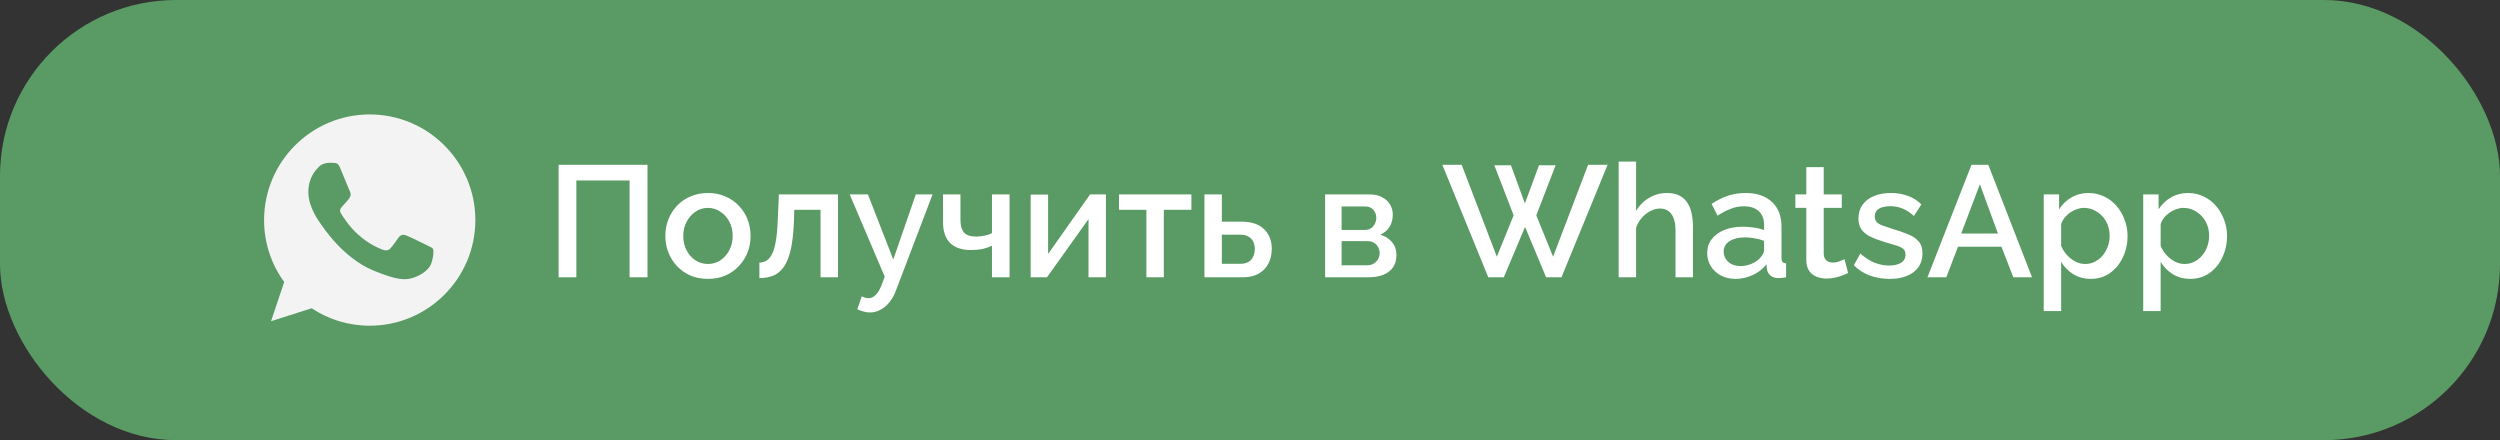
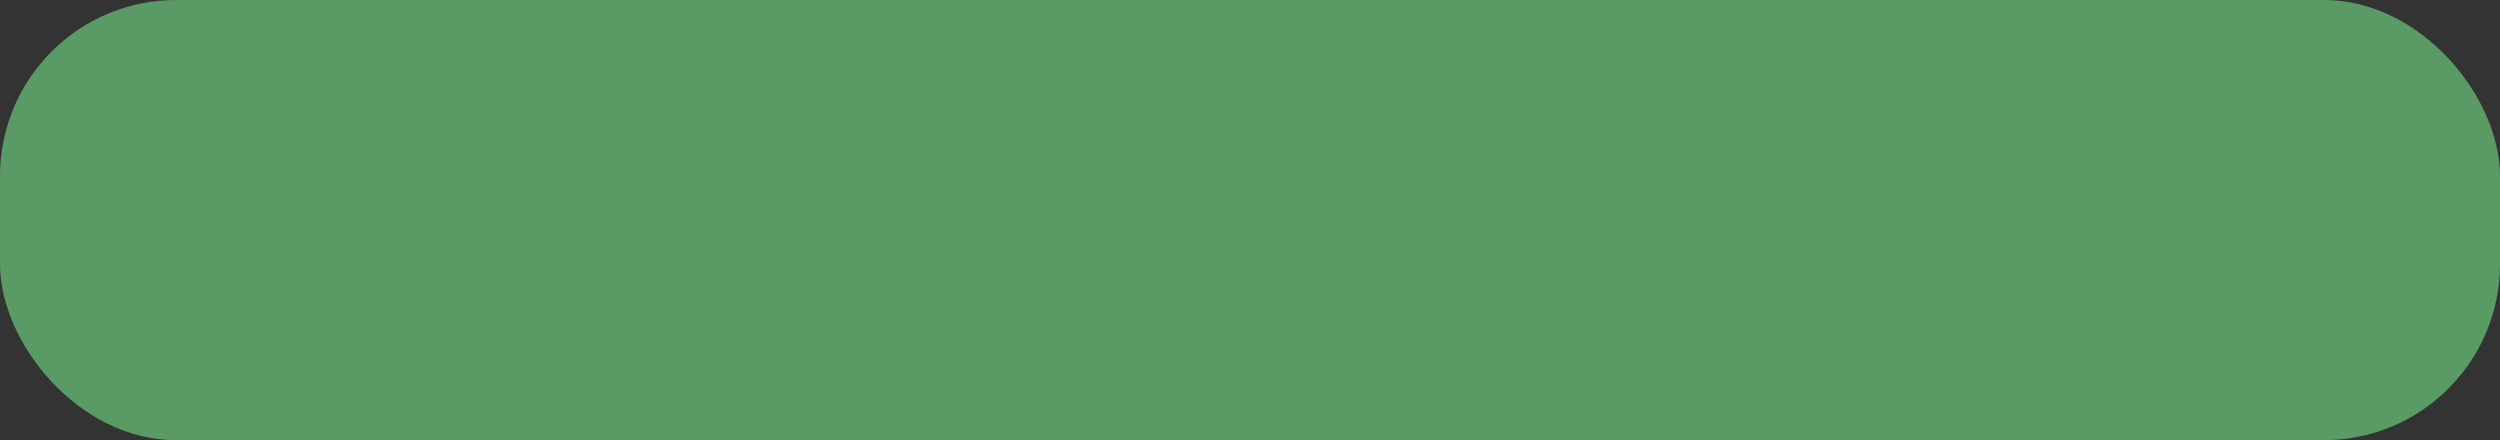
<svg xmlns="http://www.w3.org/2000/svg" width="284" height="50" viewBox="0 0 284 50" fill="none">
  <rect x="0" y="0" width="284" height="50" fill="#333333" stroke="none" />
  <rect width="284" height="50" rx="20" fill="#5A9B65" />
-   <path d="M42.003 13H41.997C35.38 13 30 18.382 30 25C30 27.625 30.846 30.058 32.285 32.034L30.789 36.491L35.402 35.017C37.299 36.274 39.562 37 42.003 37C48.62 37 54 31.616 54 25C54 18.384 48.62 13 42.003 13ZM48.985 29.945C48.696 30.763 47.547 31.441 46.63 31.639C46.003 31.773 45.184 31.879 42.428 30.736C38.901 29.275 36.63 25.691 36.453 25.459C36.283 25.226 35.028 23.561 35.028 21.839C35.028 20.117 35.903 19.279 36.255 18.919C36.545 18.624 37.023 18.489 37.482 18.489C37.631 18.489 37.764 18.496 37.884 18.502C38.237 18.517 38.414 18.538 38.647 19.095C38.936 19.792 39.641 21.514 39.725 21.691C39.81 21.868 39.896 22.108 39.776 22.341C39.664 22.581 39.565 22.687 39.388 22.891C39.211 23.095 39.043 23.251 38.865 23.47C38.703 23.66 38.52 23.865 38.724 24.217C38.928 24.562 39.633 25.712 40.672 26.637C42.011 27.829 43.097 28.21 43.485 28.372C43.775 28.492 44.12 28.464 44.331 28.239C44.6 27.949 44.931 27.469 45.269 26.996C45.509 26.657 45.812 26.615 46.13 26.735C46.454 26.848 48.169 27.695 48.521 27.871C48.874 28.048 49.106 28.132 49.191 28.28C49.275 28.429 49.275 29.126 48.985 29.945Z" fill="#F3F3F3" />
-   <path d="M63.458 31.5V18.72H73.556V31.5H71.522V20.502H65.474V31.5H63.458ZM80.426 31.68C79.682 31.68 79.016 31.554 78.428 31.302C77.84 31.038 77.33 30.678 76.898 30.222C76.478 29.766 76.154 29.25 75.926 28.674C75.698 28.086 75.584 27.462 75.584 26.802C75.584 26.142 75.698 25.518 75.926 24.93C76.154 24.342 76.478 23.826 76.898 23.382C77.33 22.926 77.84 22.572 78.428 22.32C79.028 22.056 79.694 21.924 80.426 21.924C81.158 21.924 81.818 22.056 82.406 22.32C83.006 22.572 83.516 22.926 83.936 23.382C84.368 23.826 84.698 24.342 84.926 24.93C85.154 25.518 85.268 26.142 85.268 26.802C85.268 27.462 85.154 28.086 84.926 28.674C84.698 29.25 84.368 29.766 83.936 30.222C83.516 30.678 83.006 31.038 82.406 31.302C81.818 31.554 81.158 31.68 80.426 31.68ZM77.618 26.82C77.618 27.42 77.744 27.96 77.996 28.44C78.248 28.92 78.584 29.298 79.004 29.574C79.424 29.85 79.898 29.988 80.426 29.988C80.942 29.988 81.41 29.85 81.83 29.574C82.262 29.286 82.604 28.902 82.856 28.422C83.108 27.93 83.234 27.39 83.234 26.802C83.234 26.202 83.108 25.662 82.856 25.182C82.604 24.702 82.262 24.324 81.83 24.048C81.41 23.76 80.942 23.616 80.426 23.616C79.898 23.616 79.424 23.76 79.004 24.048C78.584 24.336 78.248 24.72 77.996 25.2C77.744 25.668 77.618 26.208 77.618 26.82ZM86.268 31.59V29.826C86.568 29.826 86.838 29.754 87.078 29.61C87.318 29.454 87.528 29.202 87.708 28.854C87.888 28.494 88.032 27.996 88.14 27.36C88.248 26.724 88.32 25.914 88.356 24.93L88.482 22.086H95.196V31.5H93.216V23.832H90.228L90.192 25.11C90.144 26.37 90.03 27.42 89.85 28.26C89.67 29.088 89.418 29.748 89.094 30.24C88.782 30.72 88.386 31.068 87.906 31.284C87.438 31.488 86.892 31.59 86.268 31.59ZM98.831 35.496C98.615 35.496 98.387 35.466 98.147 35.406C97.907 35.346 97.655 35.256 97.391 35.136L97.895 33.66C98.039 33.732 98.177 33.786 98.309 33.822C98.441 33.858 98.561 33.876 98.669 33.876C98.969 33.876 99.239 33.75 99.479 33.498C99.731 33.258 99.953 32.892 100.145 32.4L100.505 31.428L96.527 22.086H98.597L101.477 29.484L104.033 22.086H105.941L101.801 32.94C101.597 33.504 101.339 33.972 101.027 34.344C100.727 34.716 100.391 34.998 100.019 35.19C99.647 35.394 99.251 35.496 98.831 35.496ZM112.689 31.5V27.918C112.329 28.086 111.957 28.212 111.573 28.296C111.189 28.368 110.757 28.404 110.277 28.404C109.269 28.404 108.489 28.14 107.937 27.612C107.397 27.072 107.127 26.274 107.127 25.218V22.086H109.107V24.966C109.107 25.626 109.245 26.112 109.521 26.424C109.797 26.724 110.241 26.874 110.853 26.874C111.189 26.874 111.525 26.838 111.861 26.766C112.197 26.694 112.473 26.598 112.689 26.478V22.086H114.687V31.5H112.689ZM117.083 31.5V22.104H119.063V28.854L123.833 22.086H125.633V31.5H123.653V24.894L118.937 31.5H117.083ZM130.231 31.5V23.832H127.117V22.086H135.343V23.832H132.211V31.5H130.231ZM136.823 31.5V22.086H138.803V25.182H141.053C142.169 25.182 143.015 25.464 143.591 26.028C144.179 26.592 144.473 27.336 144.473 28.26C144.473 28.884 144.347 29.442 144.095 29.934C143.843 30.426 143.471 30.81 142.979 31.086C142.499 31.362 141.899 31.5 141.179 31.5H136.823ZM138.803 29.97H140.873C141.269 29.97 141.587 29.898 141.827 29.754C142.067 29.598 142.247 29.394 142.367 29.142C142.487 28.878 142.547 28.596 142.547 28.296C142.547 27.996 142.493 27.726 142.385 27.486C142.277 27.234 142.097 27.036 141.845 26.892C141.605 26.736 141.275 26.658 140.855 26.658H138.803V29.97ZM150.534 31.5V22.086H155.574C156.174 22.086 156.666 22.2 157.05 22.428C157.446 22.644 157.74 22.926 157.932 23.274C158.124 23.61 158.22 23.982 158.22 24.39C158.22 24.906 158.1 25.362 157.86 25.758C157.62 26.154 157.266 26.454 156.798 26.658C157.338 26.814 157.776 27.09 158.112 27.486C158.46 27.87 158.634 28.368 158.634 28.98C158.634 29.532 158.502 30 158.238 30.384C157.974 30.756 157.596 31.038 157.104 31.23C156.624 31.41 156.06 31.5 155.412 31.5H150.534ZM152.406 30.132H155.358C155.61 30.132 155.838 30.072 156.042 29.952C156.258 29.82 156.426 29.652 156.546 29.448C156.666 29.232 156.726 29.004 156.726 28.764C156.726 28.5 156.666 28.266 156.546 28.062C156.438 27.858 156.282 27.696 156.078 27.576C155.886 27.456 155.658 27.396 155.394 27.396H152.406V30.132ZM152.406 26.118H155.07C155.322 26.118 155.544 26.058 155.736 25.938C155.928 25.806 156.078 25.632 156.186 25.416C156.294 25.2 156.348 24.972 156.348 24.732C156.348 24.384 156.234 24.084 156.006 23.832C155.778 23.58 155.478 23.454 155.106 23.454H152.406V26.118ZM169.753 18.774H171.643L173.227 23.112L174.829 18.774H176.719L174.523 24.462L176.431 29.16L180.409 18.72H182.623L177.385 31.5H175.639L173.245 25.776L170.833 31.5H169.069L163.849 18.72H166.045L170.041 29.16L171.949 24.462L169.753 18.774ZM192.321 31.5H190.341V26.226C190.341 25.374 190.185 24.738 189.873 24.318C189.561 23.898 189.123 23.688 188.559 23.688C188.211 23.688 187.851 23.784 187.479 23.976C187.107 24.168 186.777 24.432 186.489 24.768C186.201 25.092 185.991 25.47 185.859 25.902V31.5H183.879V18.36H185.859V23.976C186.219 23.34 186.711 22.842 187.335 22.482C187.959 22.11 188.631 21.924 189.351 21.924C189.939 21.924 190.425 22.026 190.809 22.23C191.193 22.434 191.493 22.716 191.709 23.076C191.937 23.424 192.093 23.832 192.177 24.3C192.273 24.756 192.321 25.242 192.321 25.758V31.5ZM193.936 28.746C193.936 28.146 194.104 27.624 194.44 27.18C194.788 26.724 195.262 26.376 195.862 26.136C196.462 25.884 197.158 25.758 197.95 25.758C198.37 25.758 198.796 25.788 199.228 25.848C199.672 25.908 200.062 26.004 200.398 26.136V25.542C200.398 24.882 200.2 24.366 199.804 23.994C199.408 23.622 198.838 23.436 198.094 23.436C197.566 23.436 197.068 23.532 196.6 23.724C196.132 23.904 195.634 24.162 195.106 24.498L194.44 23.166C195.064 22.746 195.688 22.434 196.312 22.23C196.948 22.026 197.614 21.924 198.31 21.924C199.57 21.924 200.56 22.26 201.28 22.932C202.012 23.592 202.378 24.534 202.378 25.758V29.268C202.378 29.496 202.414 29.658 202.486 29.754C202.57 29.85 202.708 29.904 202.9 29.916V31.5C202.72 31.536 202.558 31.56 202.414 31.572C202.27 31.584 202.15 31.59 202.054 31.59C201.634 31.59 201.316 31.488 201.1 31.284C200.884 31.08 200.758 30.84 200.722 30.564L200.668 30.024C200.26 30.552 199.738 30.96 199.102 31.248C198.466 31.536 197.824 31.68 197.176 31.68C196.552 31.68 195.994 31.554 195.502 31.302C195.01 31.038 194.626 30.684 194.35 30.24C194.074 29.796 193.936 29.298 193.936 28.746ZM199.93 29.322C200.074 29.166 200.188 29.01 200.272 28.854C200.356 28.698 200.398 28.56 200.398 28.44V27.36C200.062 27.228 199.708 27.132 199.336 27.072C198.964 27 198.598 26.964 198.238 26.964C197.518 26.964 196.93 27.108 196.474 27.396C196.03 27.684 195.808 28.08 195.808 28.584C195.808 28.86 195.88 29.124 196.024 29.376C196.18 29.628 196.396 29.832 196.672 29.988C196.96 30.144 197.314 30.222 197.734 30.222C198.166 30.222 198.58 30.138 198.976 29.97C199.372 29.802 199.69 29.586 199.93 29.322ZM209.947 31.014C209.779 31.098 209.569 31.188 209.317 31.284C209.065 31.38 208.777 31.464 208.453 31.536C208.141 31.608 207.817 31.644 207.481 31.644C207.073 31.644 206.695 31.572 206.347 31.428C205.999 31.284 205.717 31.056 205.501 30.744C205.297 30.42 205.195 30.006 205.195 29.502V23.616H203.953V22.086H205.195V18.99H207.175V22.086H209.227V23.616H207.175V28.872C207.199 29.196 207.301 29.436 207.481 29.592C207.673 29.748 207.907 29.826 208.183 29.826C208.459 29.826 208.723 29.778 208.975 29.682C209.227 29.586 209.413 29.508 209.533 29.448L209.947 31.014ZM214.667 31.68C213.875 31.68 213.125 31.554 212.417 31.302C211.709 31.038 211.103 30.648 210.599 30.132L211.337 28.8C211.877 29.28 212.417 29.628 212.957 29.844C213.509 30.06 214.055 30.168 214.595 30.168C215.147 30.168 215.597 30.066 215.945 29.862C216.293 29.646 216.467 29.334 216.467 28.926C216.467 28.626 216.377 28.404 216.197 28.26C216.017 28.116 215.753 27.99 215.405 27.882C215.069 27.774 214.661 27.654 214.181 27.522C213.509 27.318 212.945 27.108 212.489 26.892C212.033 26.664 211.691 26.388 211.463 26.064C211.235 25.74 211.121 25.326 211.121 24.822C211.121 24.21 211.277 23.688 211.589 23.256C211.901 22.824 212.333 22.494 212.885 22.266C213.449 22.038 214.097 21.924 214.829 21.924C215.513 21.924 216.143 22.032 216.719 22.248C217.307 22.452 217.823 22.776 218.267 23.22L217.421 24.534C217.001 24.15 216.569 23.868 216.125 23.688C215.693 23.508 215.225 23.418 214.721 23.418C214.433 23.418 214.157 23.454 213.893 23.526C213.629 23.586 213.407 23.706 213.227 23.886C213.059 24.054 212.975 24.294 212.975 24.606C212.975 24.858 213.047 25.062 213.191 25.218C213.335 25.374 213.551 25.506 213.839 25.614C214.127 25.722 214.481 25.842 214.901 25.974C215.633 26.19 216.257 26.406 216.773 26.622C217.289 26.826 217.685 27.096 217.961 27.432C218.249 27.756 218.393 28.206 218.393 28.782C218.393 29.694 218.051 30.408 217.367 30.924C216.695 31.428 215.795 31.68 214.667 31.68ZM223.962 18.72H225.87L230.838 31.5H228.714L227.364 28.026H222.432L221.1 31.5H218.958L223.962 18.72ZM226.968 26.532L224.916 20.934L222.792 26.532H226.968ZM237.513 31.68C236.757 31.68 236.091 31.5 235.515 31.14C234.939 30.78 234.483 30.312 234.147 29.736V35.334H232.167V22.086H233.913V23.778C234.273 23.214 234.741 22.764 235.317 22.428C235.893 22.092 236.535 21.924 237.243 21.924C237.891 21.924 238.485 22.056 239.025 22.32C239.565 22.572 240.033 22.926 240.429 23.382C240.825 23.838 241.131 24.36 241.347 24.948C241.575 25.524 241.689 26.136 241.689 26.784C241.689 27.684 241.509 28.506 241.149 29.25C240.801 29.994 240.309 30.588 239.673 31.032C239.049 31.464 238.329 31.68 237.513 31.68ZM236.865 29.988C237.285 29.988 237.663 29.898 237.999 29.718C238.347 29.538 238.641 29.298 238.881 28.998C239.133 28.698 239.325 28.356 239.457 27.972C239.589 27.588 239.655 27.192 239.655 26.784C239.655 26.352 239.583 25.944 239.439 25.56C239.295 25.176 239.085 24.84 238.809 24.552C238.545 24.264 238.233 24.036 237.873 23.868C237.525 23.7 237.141 23.616 236.721 23.616C236.469 23.616 236.205 23.664 235.929 23.76C235.653 23.856 235.395 23.988 235.155 24.156C234.915 24.324 234.705 24.522 234.525 24.75C234.345 24.978 234.219 25.218 234.147 25.47V27.936C234.315 28.32 234.537 28.668 234.813 28.98C235.089 29.28 235.407 29.526 235.767 29.718C236.127 29.898 236.493 29.988 236.865 29.988ZM248.815 31.68C248.059 31.68 247.393 31.5 246.817 31.14C246.241 30.78 245.785 30.312 245.449 29.736V35.334H243.469V22.086H245.215V23.778C245.575 23.214 246.043 22.764 246.619 22.428C247.195 22.092 247.837 21.924 248.545 21.924C249.193 21.924 249.787 22.056 250.327 22.32C250.867 22.572 251.335 22.926 251.731 23.382C252.127 23.838 252.433 24.36 252.649 24.948C252.877 25.524 252.991 26.136 252.991 26.784C252.991 27.684 252.811 28.506 252.451 29.25C252.103 29.994 251.611 30.588 250.975 31.032C250.351 31.464 249.631 31.68 248.815 31.68ZM248.167 29.988C248.587 29.988 248.965 29.898 249.301 29.718C249.649 29.538 249.943 29.298 250.183 28.998C250.435 28.698 250.627 28.356 250.759 27.972C250.891 27.588 250.957 27.192 250.957 26.784C250.957 26.352 250.885 25.944 250.741 25.56C250.597 25.176 250.387 24.84 250.111 24.552C249.847 24.264 249.535 24.036 249.175 23.868C248.827 23.7 248.443 23.616 248.023 23.616C247.771 23.616 247.507 23.664 247.231 23.76C246.955 23.856 246.697 23.988 246.457 24.156C246.217 24.324 246.007 24.522 245.827 24.75C245.647 24.978 245.521 25.218 245.449 25.47V27.936C245.617 28.32 245.839 28.668 246.115 28.98C246.391 29.28 246.709 29.526 247.069 29.718C247.429 29.898 247.795 29.988 248.167 29.988Z" fill="white" />
</svg>